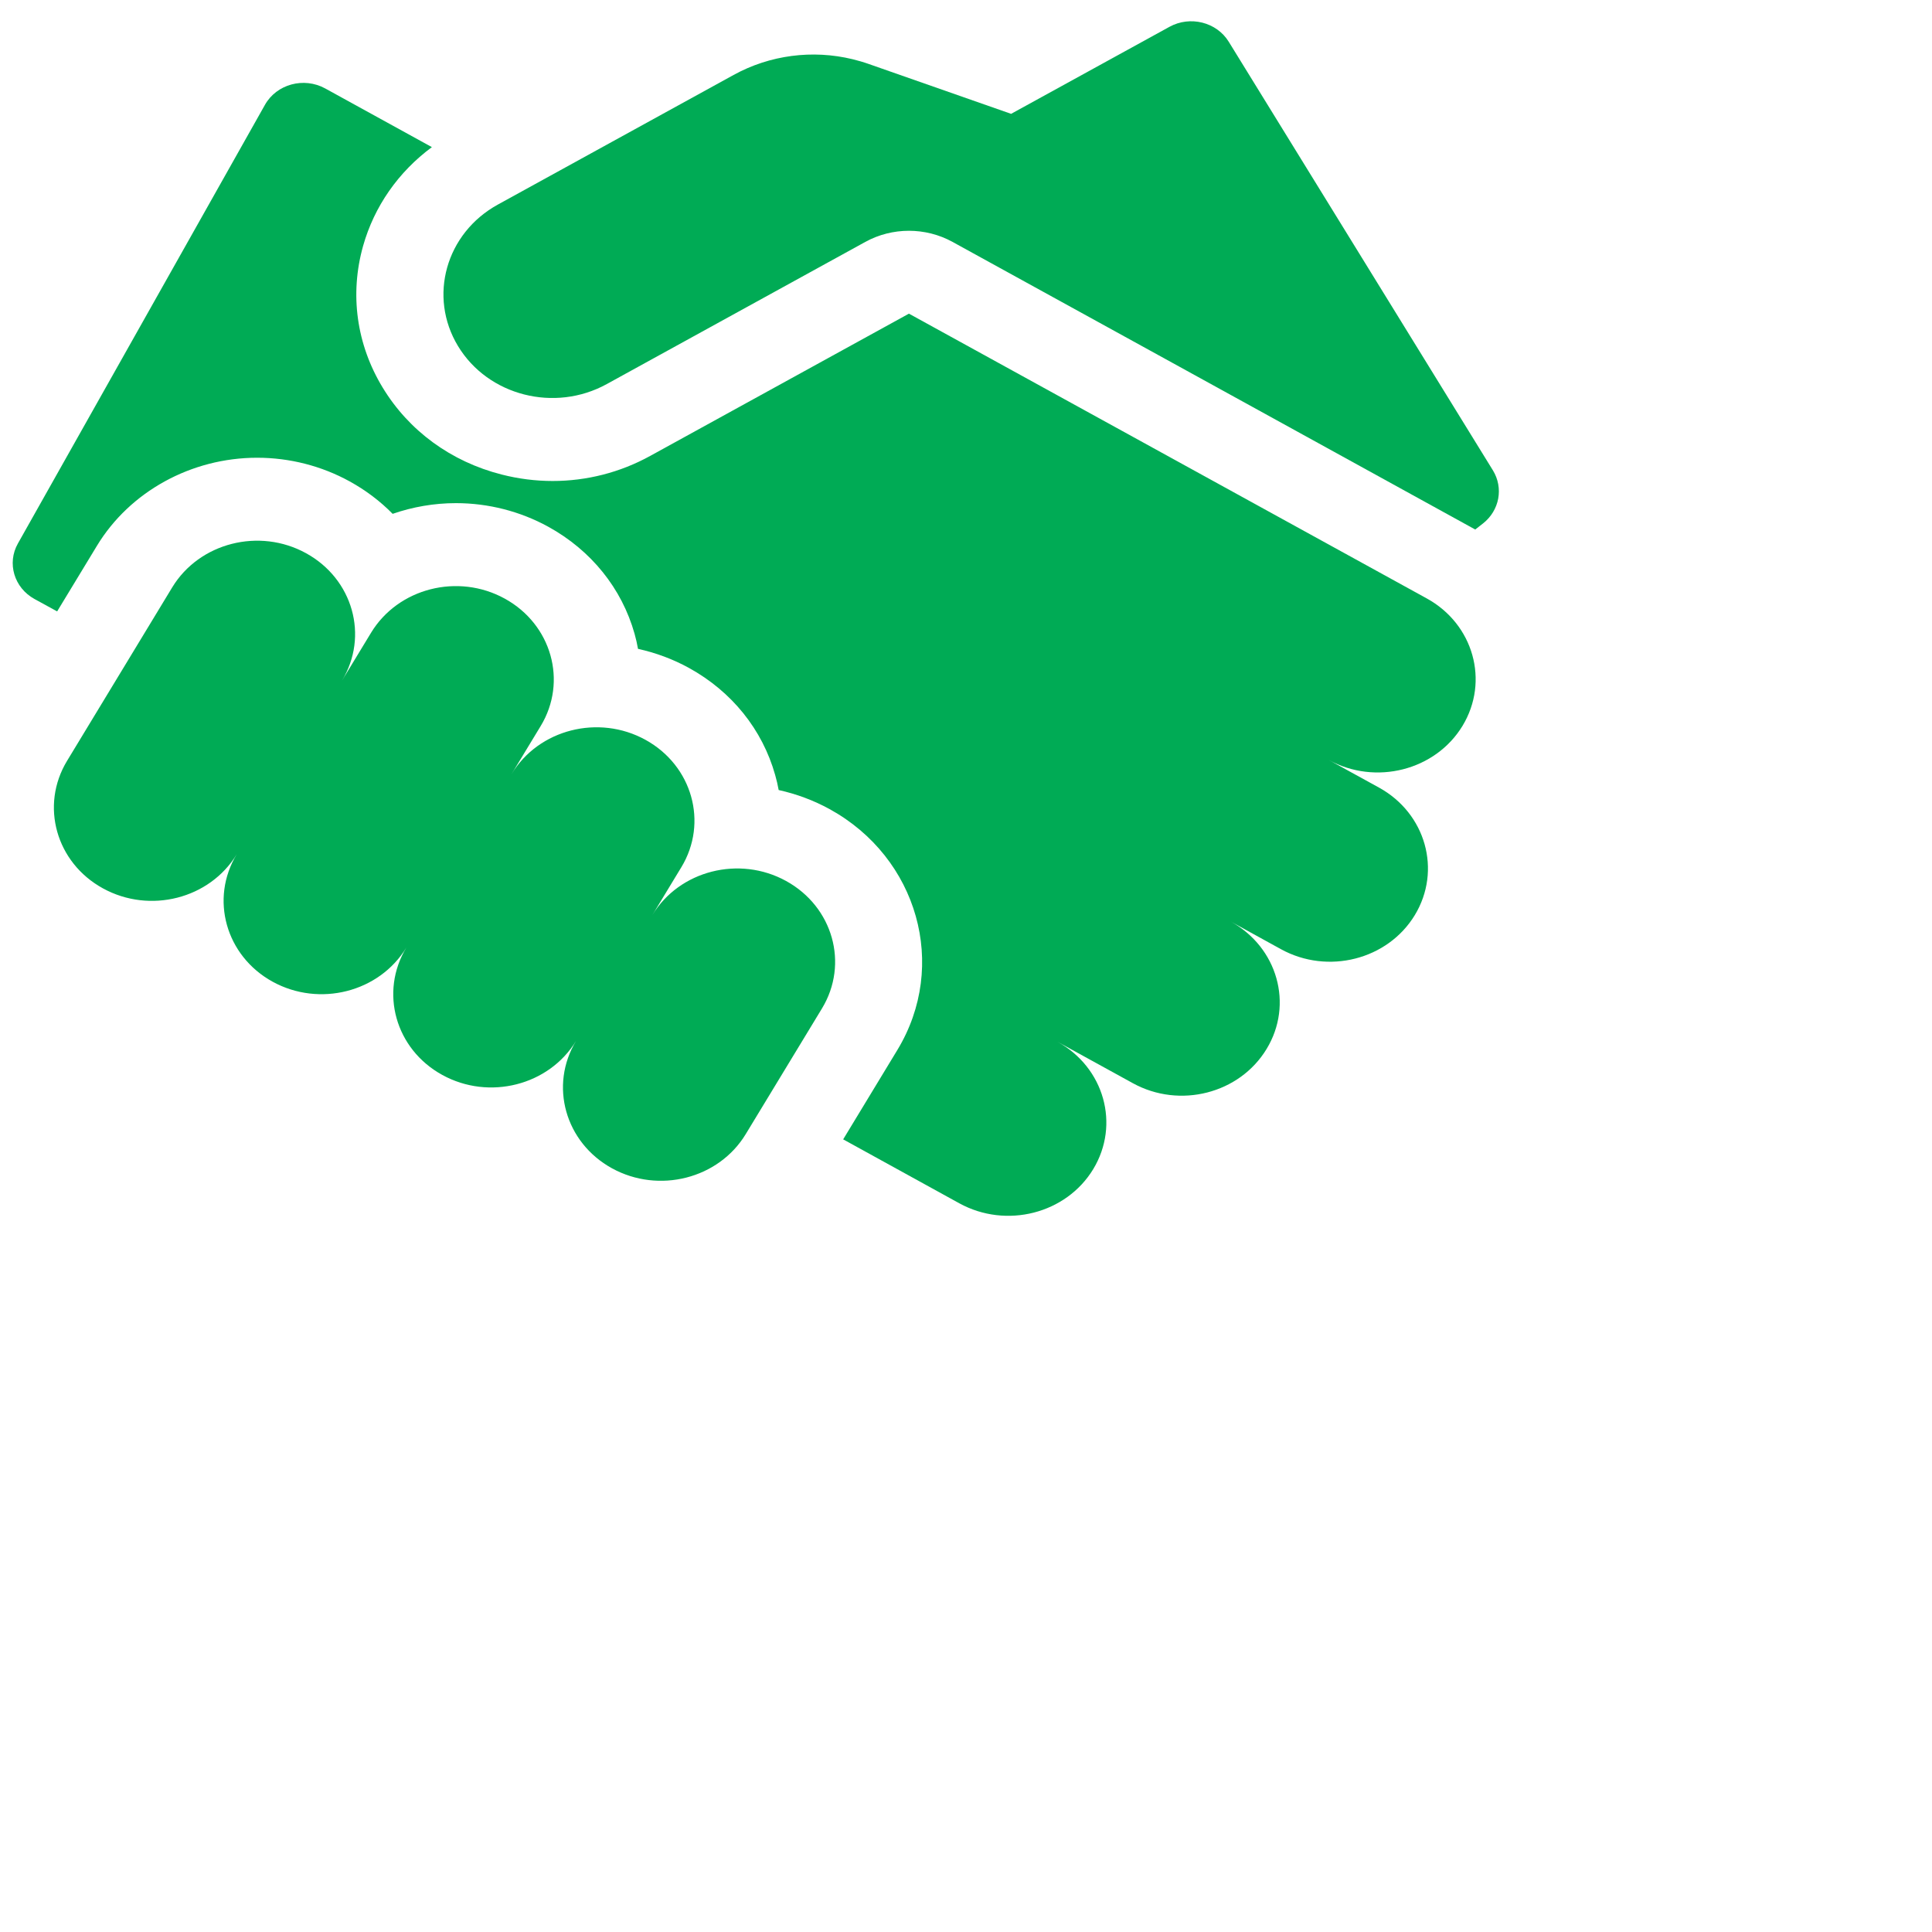
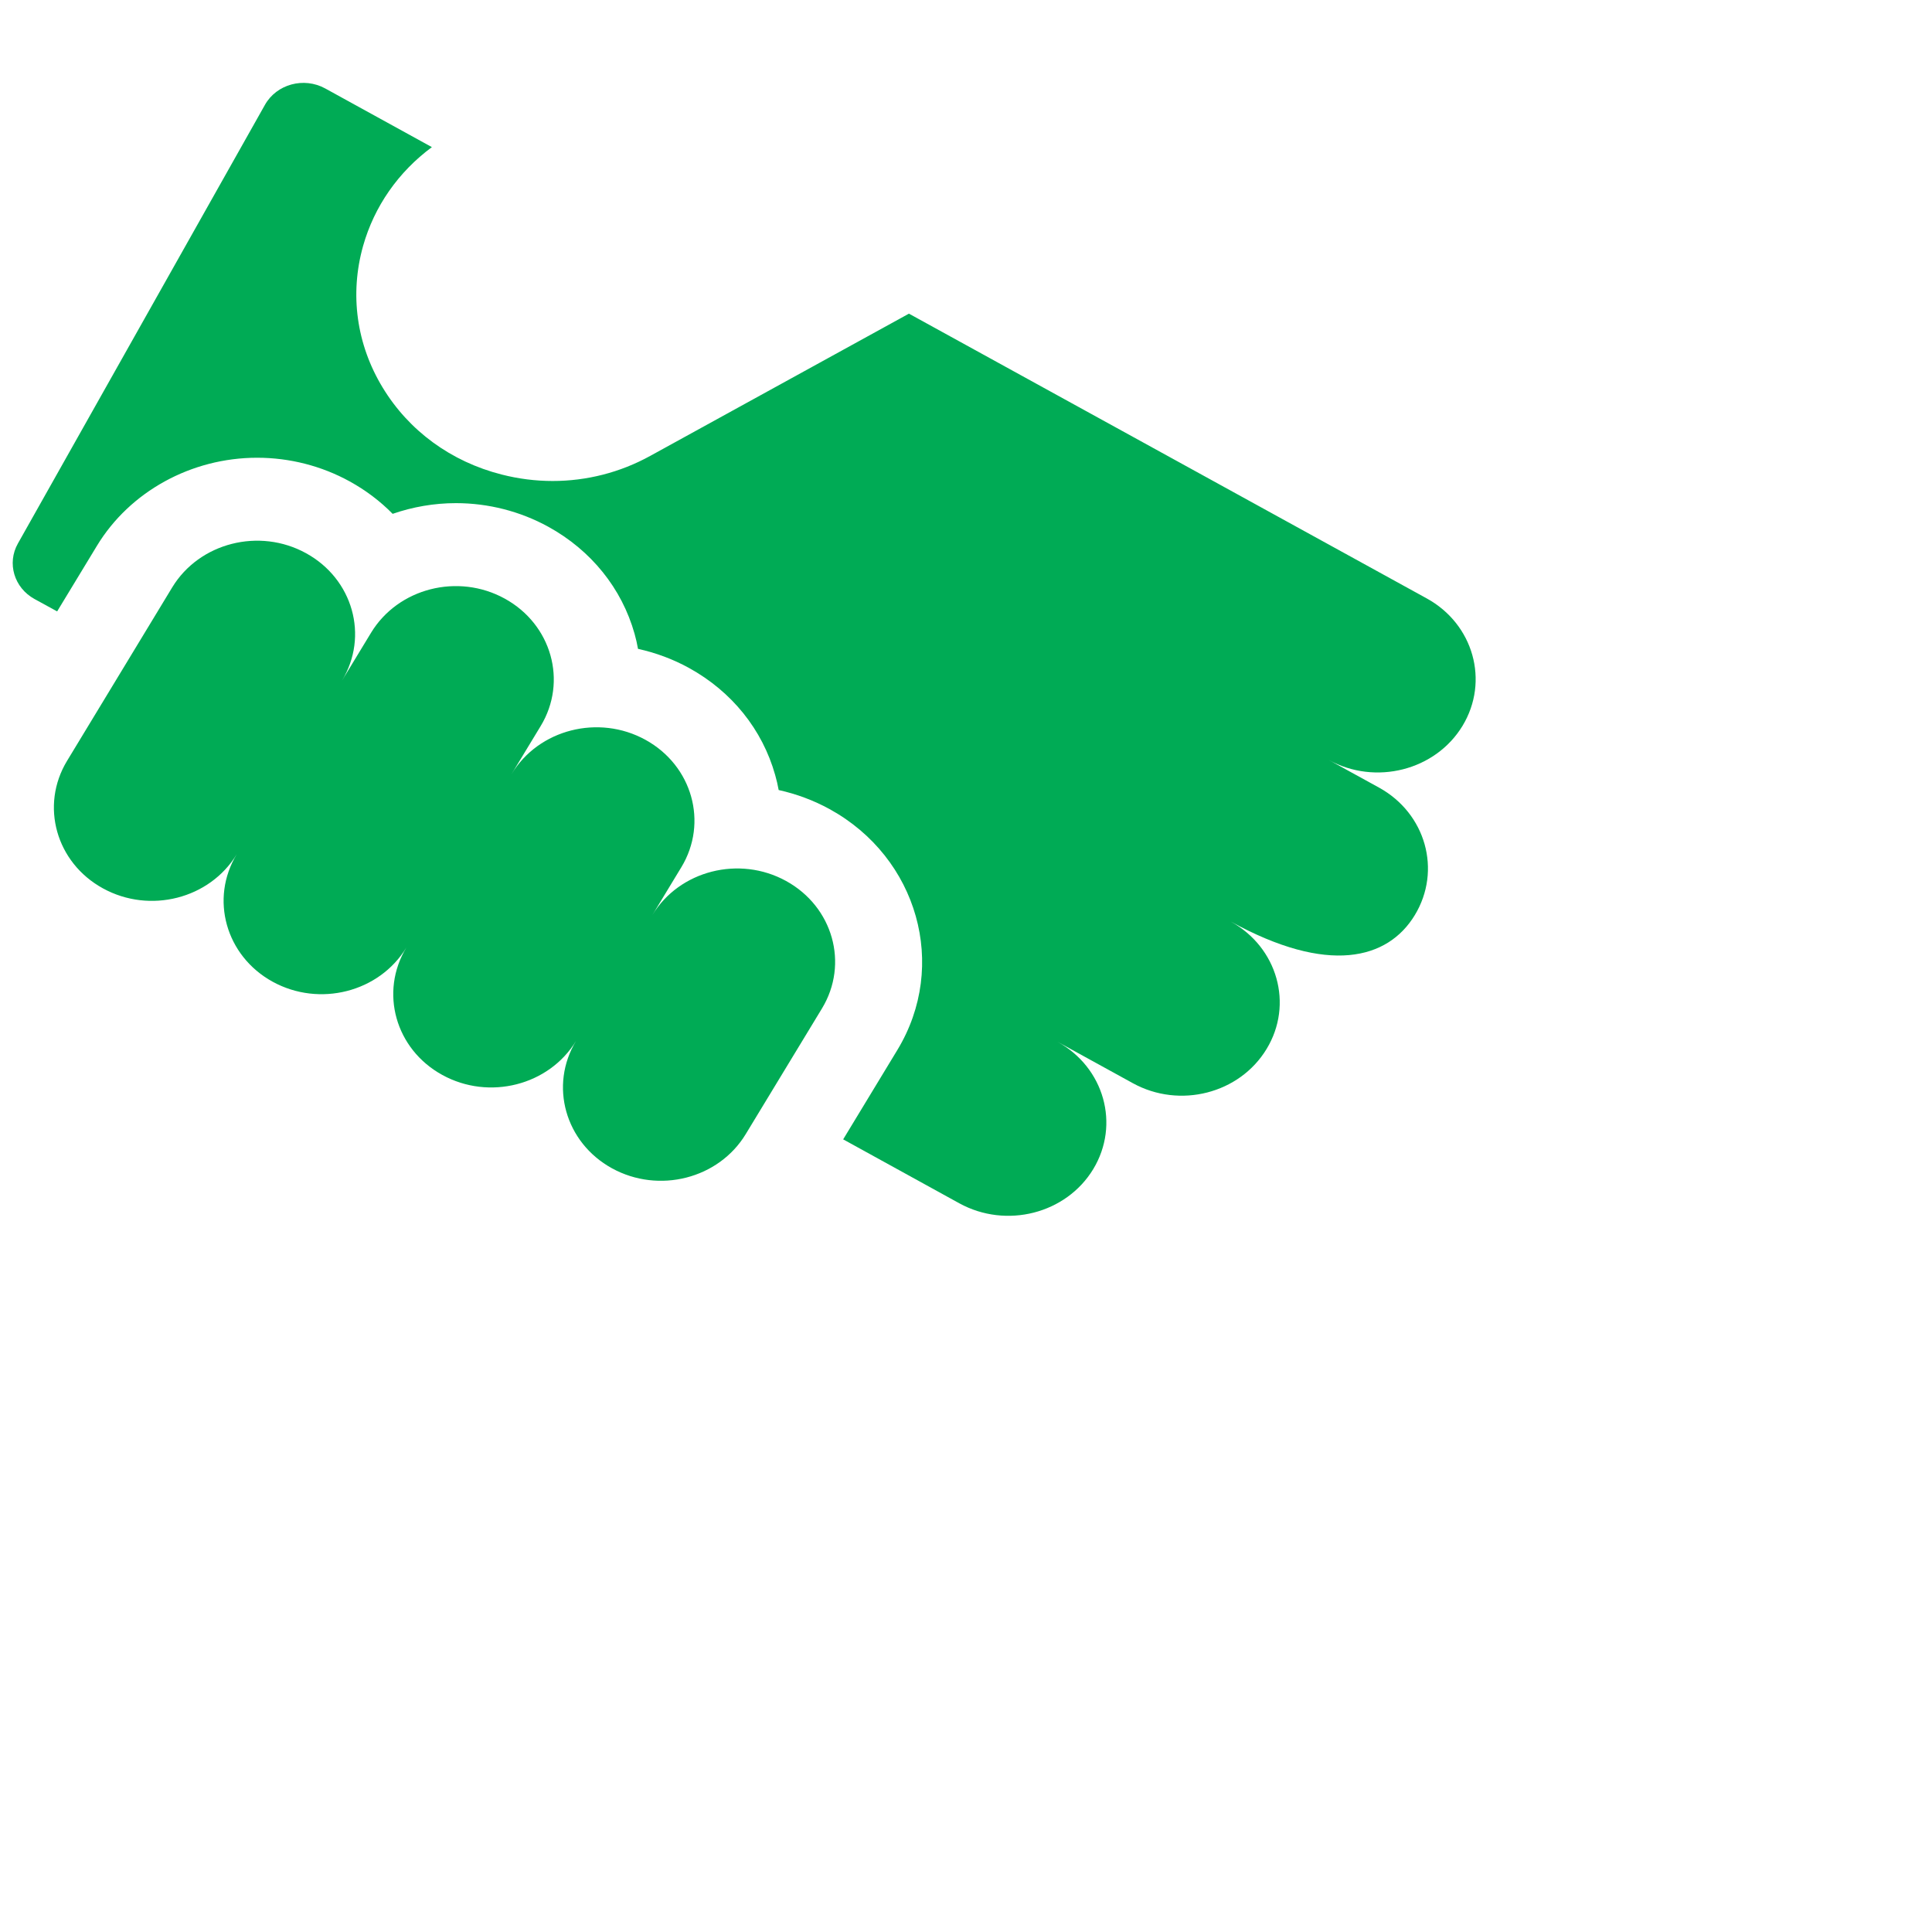
<svg xmlns="http://www.w3.org/2000/svg" width="26" height="26" viewBox="0 0 26 26" fill="none">
-   <path d="M20.091 6.33L16.536 0.562C16.373 0.297 16.016 0.208 15.738 0.361L13.607 1.532L11.688 0.86C11.618 0.835 11.546 0.815 11.474 0.797C10.934 0.666 10.361 0.74 9.872 1.009L6.7 2.753C6 3.138 5.76 3.991 6.164 4.658C6.569 5.326 7.465 5.554 8.165 5.169L11.646 3.255C12.009 3.056 12.455 3.056 12.818 3.255C12.818 3.255 19.831 7.112 19.853 7.126L19.958 7.044C20.18 6.869 20.236 6.567 20.091 6.33Z" fill="#00AB55" />
-   <path d="M19.2 8.053L12.232 4.221L8.751 6.135C8.345 6.359 7.894 6.473 7.437 6.473C7.208 6.473 6.978 6.444 6.751 6.386C6.07 6.213 5.502 5.797 5.15 5.216C4.797 4.635 4.704 3.959 4.886 3.311C5.037 2.776 5.361 2.314 5.812 1.98L4.376 1.19C4.089 1.033 3.723 1.132 3.566 1.41L0.241 7.314C0.091 7.579 0.19 7.91 0.464 8.061L0.769 8.228L1.304 7.346C1.747 6.615 2.574 6.16 3.461 6.16C3.897 6.16 4.327 6.27 4.705 6.478C4.923 6.598 5.117 6.745 5.284 6.915C5.553 6.822 5.841 6.771 6.136 6.771C6.571 6.771 7.001 6.881 7.379 7.089C7.955 7.406 8.368 7.918 8.54 8.53C8.559 8.597 8.574 8.664 8.586 8.732C8.826 8.785 9.058 8.871 9.272 8.989C9.848 9.306 10.26 9.818 10.432 10.43C10.451 10.497 10.467 10.564 10.479 10.632C10.719 10.685 10.95 10.771 11.165 10.889C12.354 11.543 12.763 12.997 12.077 14.129L11.347 15.333L12.911 16.194C13.542 16.54 14.348 16.334 14.712 15.734C15.076 15.133 14.86 14.366 14.23 14.019L15.245 14.577C15.875 14.924 16.681 14.718 17.045 14.117C17.41 13.517 17.193 12.749 16.563 12.402L17.239 12.774C17.87 13.121 18.676 12.915 19.04 12.315C19.404 11.714 19.188 10.946 18.558 10.599L17.881 10.227C18.512 10.574 19.318 10.368 19.682 9.768C20.046 9.167 19.83 8.399 19.2 8.053Z" fill="#00AB55" />
+   <path d="M19.2 8.053L12.232 4.221L8.751 6.135C8.345 6.359 7.894 6.473 7.437 6.473C7.208 6.473 6.978 6.444 6.751 6.386C6.07 6.213 5.502 5.797 5.15 5.216C4.797 4.635 4.704 3.959 4.886 3.311C5.037 2.776 5.361 2.314 5.812 1.98L4.376 1.19C4.089 1.033 3.723 1.132 3.566 1.41L0.241 7.314C0.091 7.579 0.19 7.91 0.464 8.061L0.769 8.228L1.304 7.346C1.747 6.615 2.574 6.16 3.461 6.16C3.897 6.16 4.327 6.27 4.705 6.478C4.923 6.598 5.117 6.745 5.284 6.915C5.553 6.822 5.841 6.771 6.136 6.771C6.571 6.771 7.001 6.881 7.379 7.089C7.955 7.406 8.368 7.918 8.54 8.53C8.559 8.597 8.574 8.664 8.586 8.732C8.826 8.785 9.058 8.871 9.272 8.989C9.848 9.306 10.26 9.818 10.432 10.43C10.451 10.497 10.467 10.564 10.479 10.632C10.719 10.685 10.95 10.771 11.165 10.889C12.354 11.543 12.763 12.997 12.077 14.129L11.347 15.333L12.911 16.194C13.542 16.54 14.348 16.334 14.712 15.734C15.076 15.133 14.86 14.366 14.23 14.019L15.245 14.577C15.875 14.924 16.681 14.718 17.045 14.117C17.41 13.517 17.193 12.749 16.563 12.402C17.87 13.121 18.676 12.915 19.04 12.315C19.404 11.714 19.188 10.946 18.558 10.599L17.881 10.227C18.512 10.574 19.318 10.368 19.682 9.768C20.046 9.167 19.83 8.399 19.2 8.053Z" fill="#00AB55" />
  <path d="M10.579 11.856C9.949 11.509 9.142 11.715 8.778 12.316L9.169 11.671C9.533 11.071 9.317 10.303 8.686 9.956C8.056 9.609 7.249 9.815 6.885 10.416L7.276 9.771C7.64 9.171 7.424 8.403 6.793 8.056C6.163 7.709 5.357 7.915 4.993 8.516L4.602 9.16C4.966 8.559 4.75 7.792 4.119 7.445C3.489 7.098 2.683 7.304 2.318 7.904L0.902 10.24C0.538 10.841 0.754 11.609 1.385 11.955C2.016 12.302 2.822 12.096 3.186 11.496C2.822 12.096 3.038 12.864 3.668 13.211C4.299 13.558 5.105 13.352 5.469 12.751C5.105 13.352 5.321 14.12 5.952 14.466C6.582 14.813 7.389 14.607 7.753 14.007C7.389 14.607 7.605 15.375 8.235 15.722C8.866 16.069 9.672 15.863 10.036 15.262L11.062 13.571C11.426 12.97 11.21 12.203 10.579 11.856Z" fill="#00AB55" />
</svg>